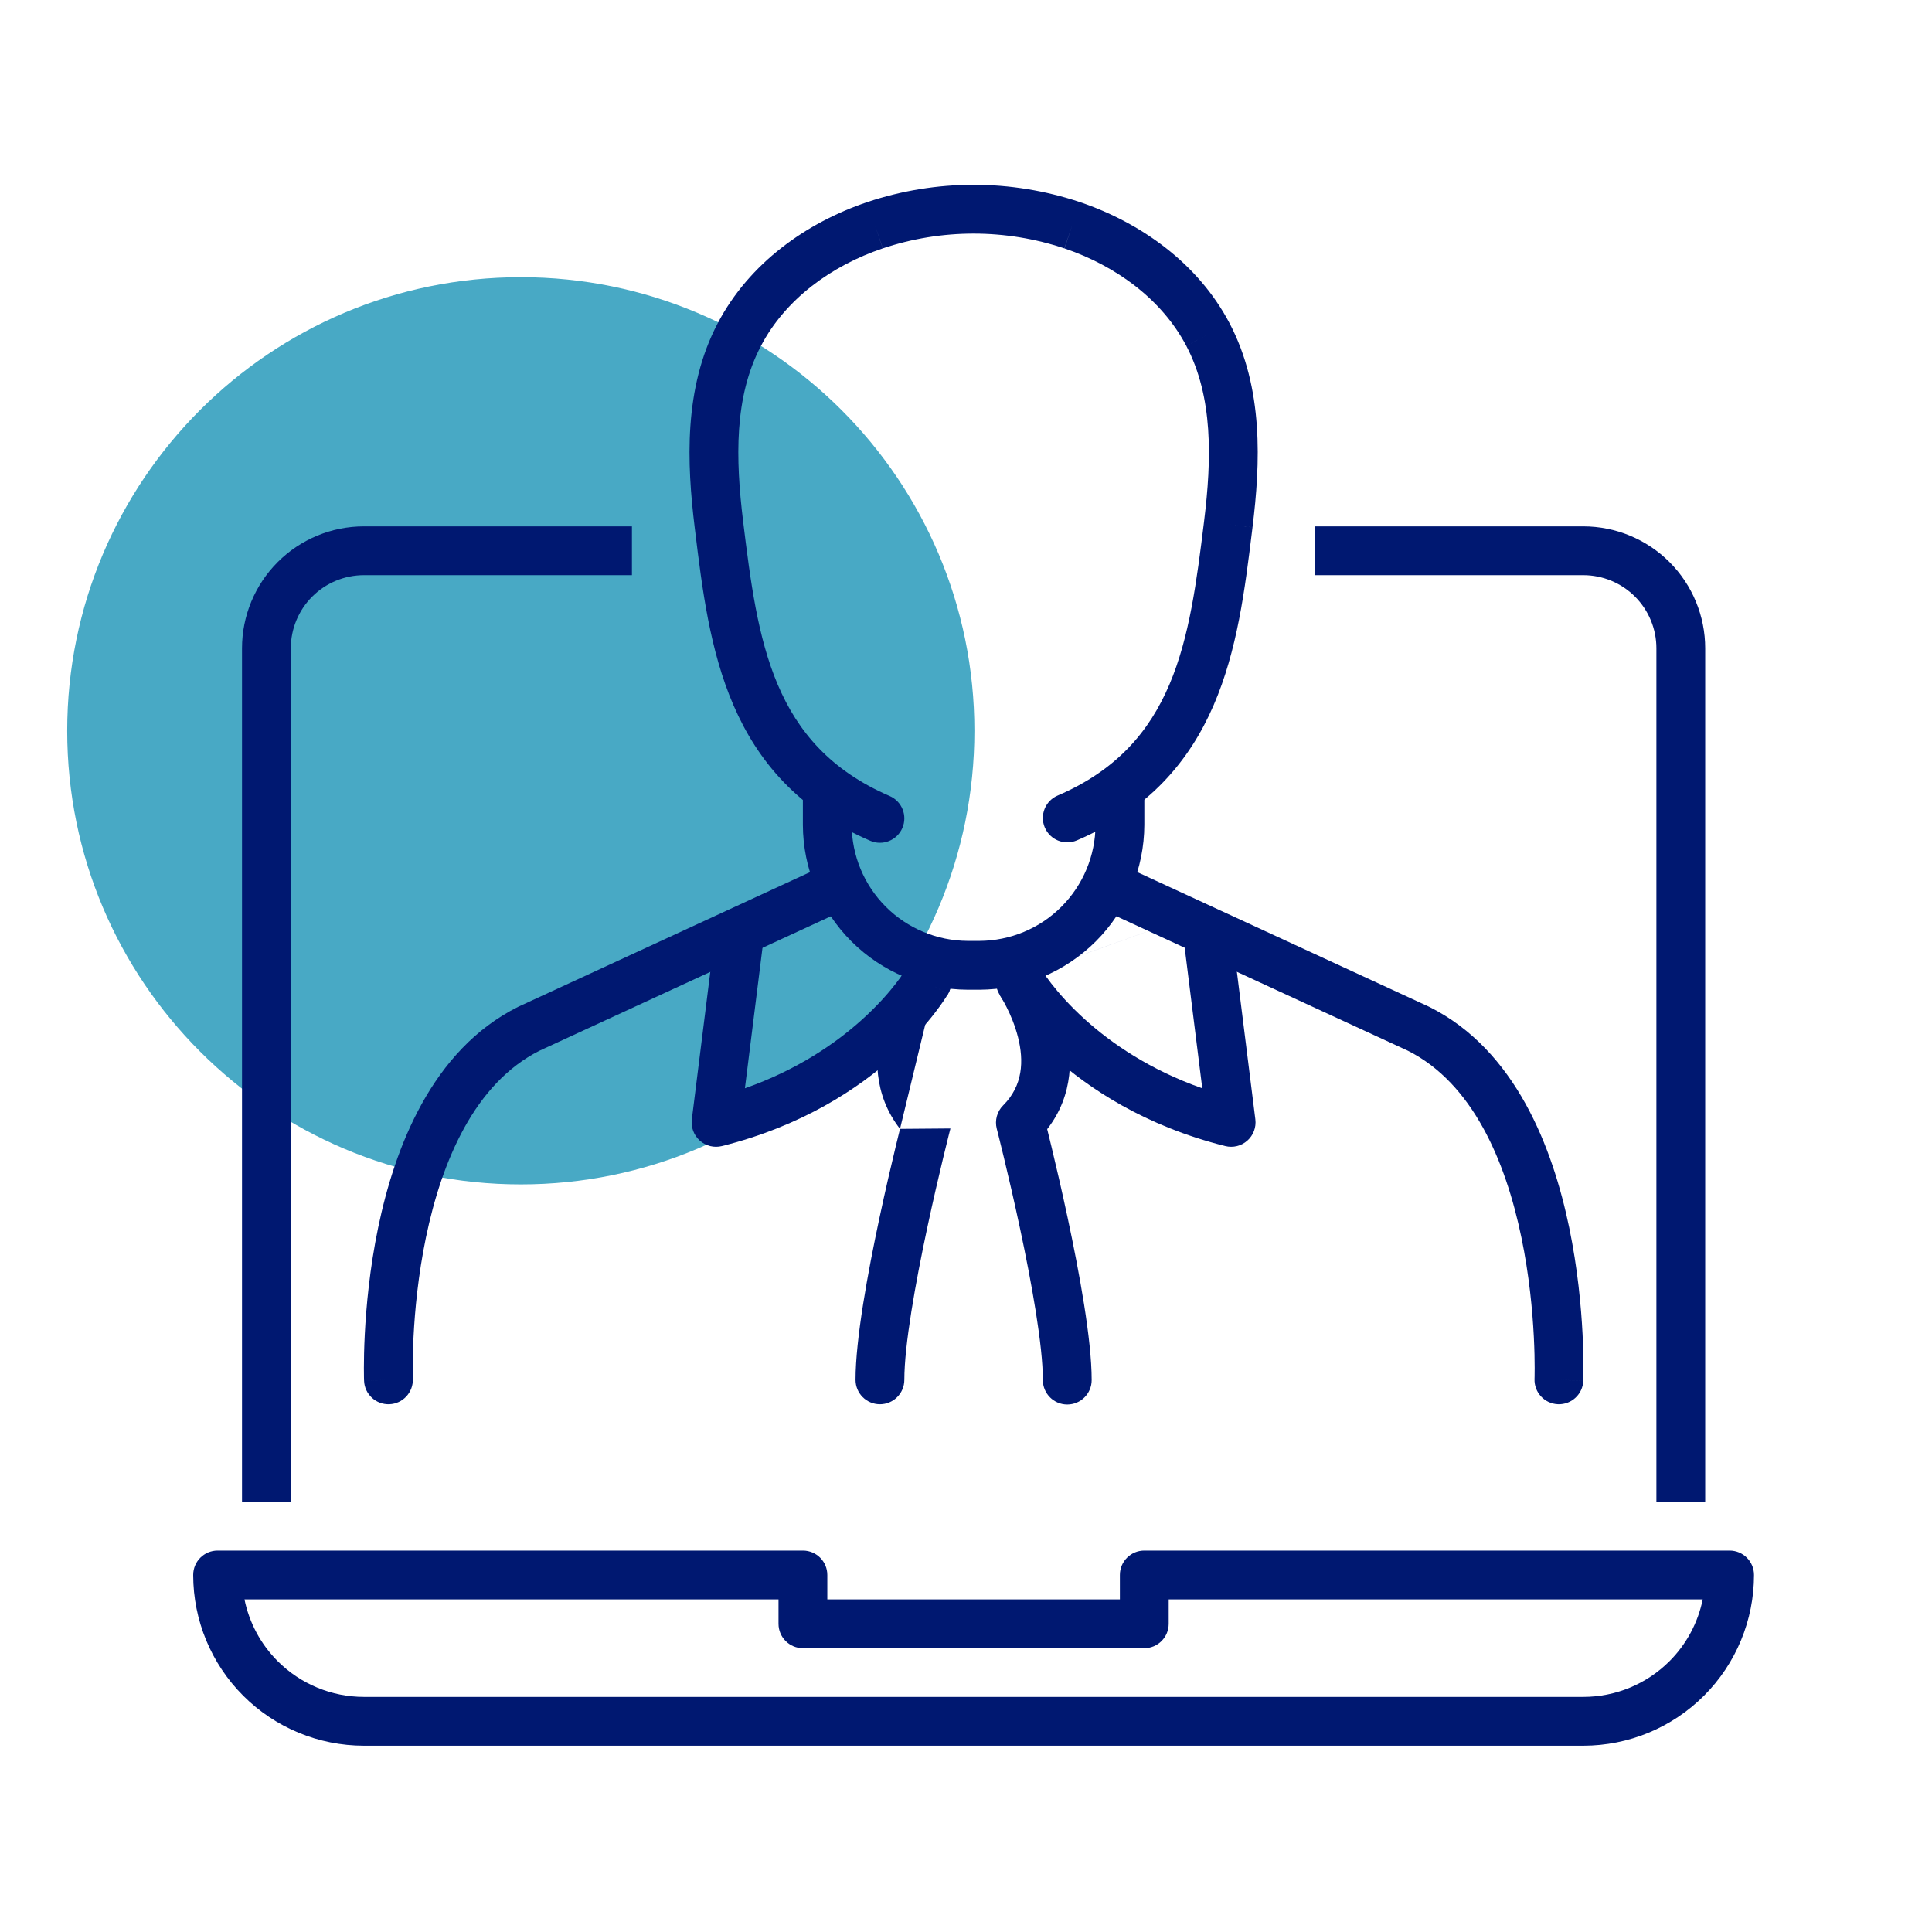
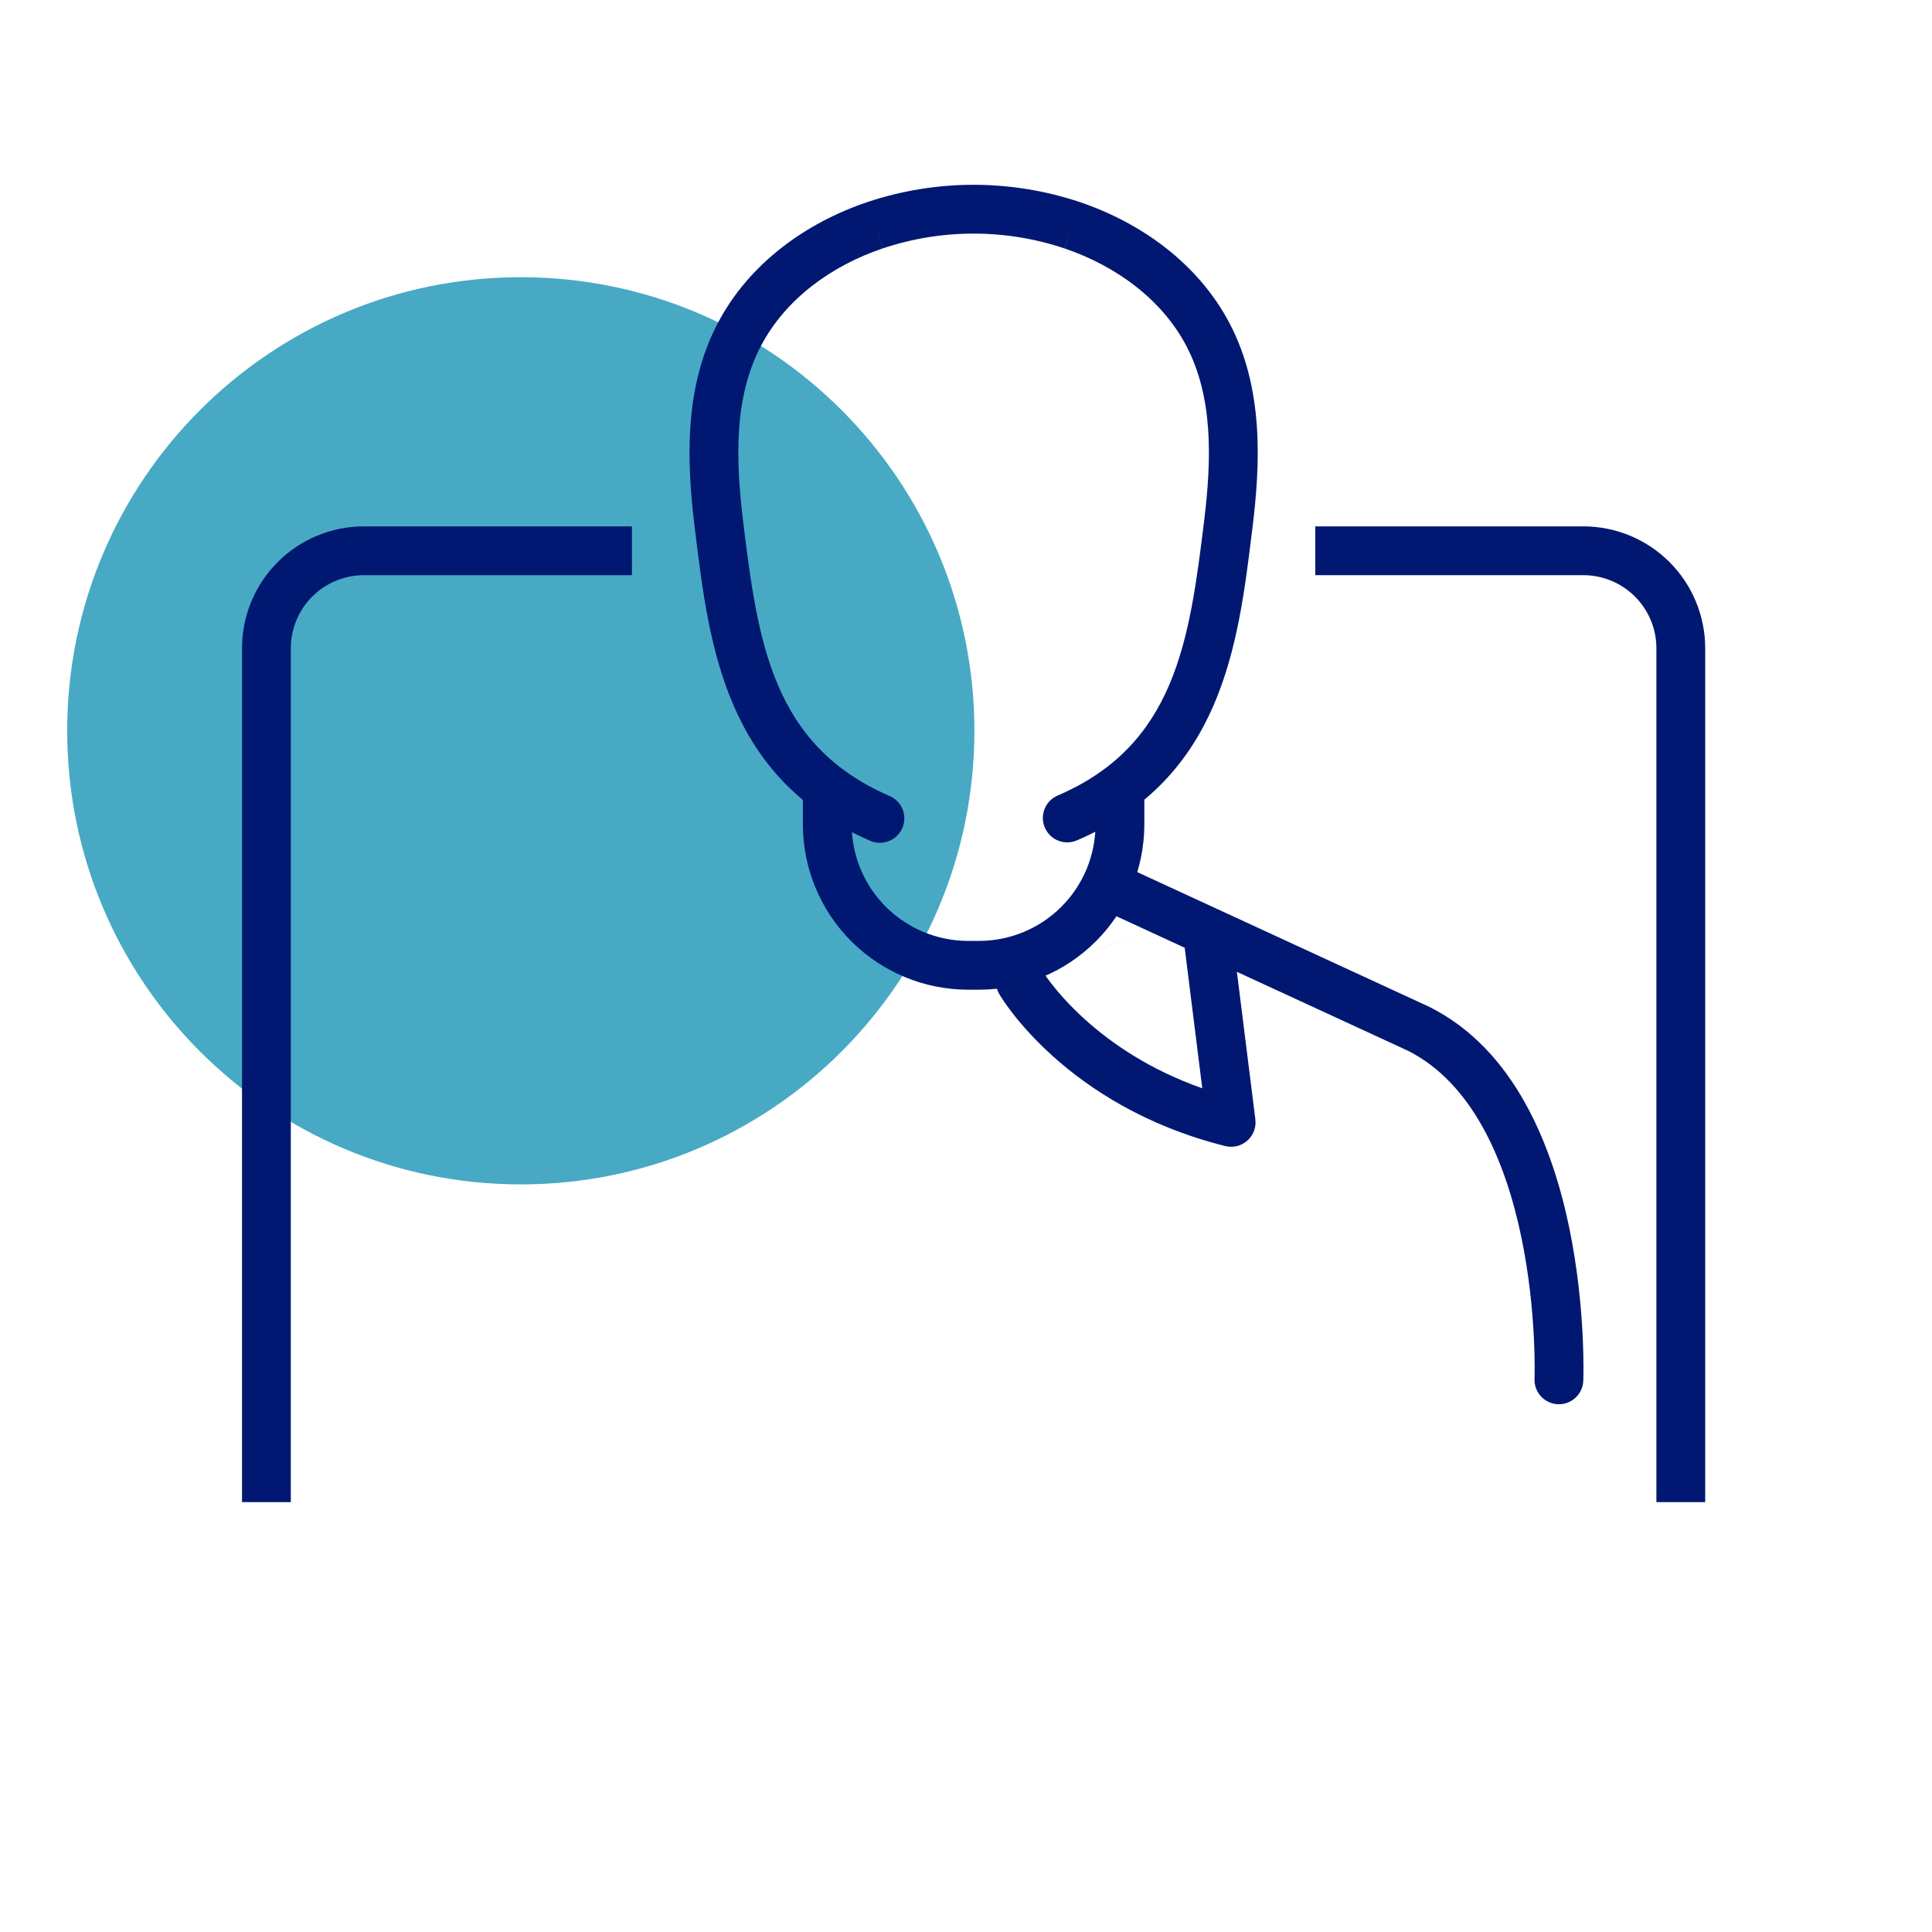
<svg xmlns="http://www.w3.org/2000/svg" width="230" height="230" viewBox="0 0 230 230" fill="none">
  <path d="M62 141C91.823 141 116 116.823 116 87C116 57.177 91.823 33 62 33C32.177 33 8 57.177 8 87C8 116.823 32.177 141 62 141Z" fill="#48A9C5" />
  <path fill-rule="evenodd" clip-rule="evenodd" d="M43.325 68.472C41.017 68.472 38.803 69.389 37.17 71.022C35.538 72.654 34.62 74.868 34.62 77.177V178.822H28.811V77.177C28.811 73.327 30.34 69.635 33.062 66.913C35.784 64.191 39.476 62.662 43.325 62.662H75.231V68.472H43.325Z" fill="#001871" />
  <path fill-rule="evenodd" clip-rule="evenodd" d="M156.58 62.662H188.485C192.335 62.662 196.027 64.191 198.749 66.913C201.471 69.635 203 73.327 203 77.177V178.822H197.19V77.177C197.19 74.868 196.273 72.654 194.64 71.022C193.008 69.389 190.794 68.472 188.485 68.472H156.58V62.662Z" fill="#001871" />
-   <path fill-rule="evenodd" clip-rule="evenodd" d="M23 187.497C23 185.892 24.301 184.592 25.905 184.592H95.585C97.189 184.592 98.49 185.892 98.49 187.497V190.402H133.32V187.497C133.32 185.892 134.621 184.592 136.225 184.592H205.905C207.509 184.592 208.81 185.892 208.81 187.497C208.81 192.887 206.669 198.057 202.857 201.869C199.045 205.68 193.876 207.822 188.485 207.822H43.325C37.934 207.822 32.765 205.68 28.953 201.869C25.141 198.057 23 192.887 23 187.497ZM29.104 190.402C29.669 193.169 31.034 195.734 33.061 197.76C35.783 200.483 39.475 202.012 43.325 202.012H188.485C192.335 202.012 196.027 200.483 198.749 197.76C200.776 195.734 202.141 193.169 202.706 190.402H139.13V193.307C139.13 194.911 137.829 196.212 136.225 196.212H95.585C93.981 196.212 92.68 194.911 92.68 193.307V190.402H29.104Z" fill="#001871" />
  <path fill-rule="evenodd" clip-rule="evenodd" d="M129.987 104.53C130.659 103.073 132.385 102.437 133.841 103.109L170.081 119.829C170.109 119.842 170.136 119.855 170.164 119.869C180.432 125.003 184.848 136.673 186.812 146.149C187.816 150.998 188.234 155.536 188.402 158.853C188.486 160.515 188.508 161.881 188.508 162.838C188.509 163.316 188.504 163.693 188.499 163.954C188.496 164.085 188.493 164.187 188.491 164.258L188.489 164.342L188.488 164.366L188.487 164.374L188.487 164.377C188.487 164.378 188.487 164.378 185.584 164.267L188.487 164.378C188.426 165.982 187.076 167.231 185.473 167.17C183.87 167.108 182.621 165.759 182.682 164.157C182.682 164.157 182.682 164.157 182.682 164.157L182.682 164.156L182.682 164.156L182.682 164.145L182.684 164.087C182.685 164.034 182.688 163.95 182.69 163.838C182.694 163.615 182.699 163.278 182.698 162.842C182.698 161.969 182.678 160.701 182.599 159.147C182.441 156.031 182.05 151.804 181.122 147.328C179.224 138.167 175.29 128.952 167.604 125.085L131.407 108.385C129.951 107.713 129.315 105.987 129.987 104.53Z" fill="#001871" />
-   <path fill-rule="evenodd" clip-rule="evenodd" d="M101.842 104.53C102.514 105.987 101.878 107.713 100.421 108.385L64.224 125.085C56.539 128.952 52.605 138.167 50.706 147.328C49.779 151.804 49.387 156.031 49.23 159.147C49.151 160.701 49.131 161.969 49.13 162.842C49.13 163.278 49.135 163.615 49.139 163.838C49.141 163.95 49.144 164.034 49.145 164.087L49.147 164.145L49.147 164.156L49.147 164.157C49.208 165.759 47.959 167.108 46.356 167.17C44.753 167.231 43.403 165.982 43.342 164.378L46.244 164.267C43.342 164.378 43.342 164.378 43.341 164.377L43.341 164.366L43.34 164.342L43.337 164.258C43.335 164.187 43.333 164.085 43.33 163.954C43.325 163.693 43.32 163.316 43.32 162.838C43.321 161.881 43.343 160.515 43.427 158.853C43.595 155.536 44.012 150.998 45.017 146.149C46.981 136.673 51.397 125.003 61.665 119.869C61.692 119.855 61.72 119.842 61.747 119.829L97.987 103.109C99.444 102.437 101.17 103.073 101.842 104.53Z" fill="#001871" />
  <path fill-rule="evenodd" clip-rule="evenodd" d="M143.413 108.434C145.005 108.235 146.457 109.364 146.656 110.956L149.446 133.256C149.565 134.207 149.208 135.155 148.491 135.791C147.773 136.427 146.789 136.668 145.859 136.435C136.327 134.052 129.642 129.608 125.326 125.724C123.17 123.784 121.606 121.985 120.569 120.651C120.051 119.984 119.662 119.431 119.397 119.034C119.265 118.835 119.163 118.675 119.09 118.558C119.054 118.5 119.025 118.453 119.004 118.417L118.977 118.371L118.967 118.355L118.964 118.349L118.962 118.346C118.961 118.345 118.961 118.344 121.474 116.887L118.961 118.344C118.156 116.956 118.629 115.178 120.017 114.374C121.402 113.571 123.175 114.04 123.982 115.421C123.982 115.42 123.981 115.42 123.981 115.42L123.983 115.423L123.985 115.426M123.982 115.421C123.983 115.423 123.984 115.425 123.986 115.428C123.992 115.438 124.005 115.46 124.026 115.493C124.066 115.557 124.134 115.664 124.23 115.809C124.423 116.098 124.729 116.536 125.156 117.085C126.011 118.185 127.345 119.725 129.212 121.405C132.299 124.184 136.848 127.35 143.128 129.558L140.891 111.678C140.692 110.086 141.821 108.634 143.413 108.434" fill="#001871" />
-   <path fill-rule="evenodd" clip-rule="evenodd" d="M88.395 108.434C89.987 108.634 91.117 110.086 90.917 111.678L88.68 129.558C94.961 127.35 99.509 124.184 102.597 121.405C104.464 119.725 105.797 118.185 106.652 117.085C107.079 116.536 107.386 116.098 107.579 115.809C107.675 115.664 107.743 115.557 107.783 115.493C107.803 115.46 107.816 115.438 107.823 115.428C107.825 115.425 107.826 115.422 107.827 115.421C108.634 114.04 110.407 113.571 111.792 114.374C113.18 115.178 113.653 116.956 112.848 118.344L110.335 116.887C112.848 118.344 112.847 118.345 112.847 118.346L112.845 118.349L112.841 118.355L112.832 118.371L112.805 118.417C112.784 118.453 112.755 118.5 112.719 118.558C112.646 118.675 112.544 118.835 112.411 119.034C112.146 119.431 111.758 119.984 111.239 120.651C110.202 121.985 108.638 123.784 106.483 125.724C102.167 129.608 95.481 134.052 85.949 136.435C85.02 136.668 84.035 136.427 83.318 135.791C82.601 135.155 82.243 134.207 82.362 133.256L85.152 110.956C85.352 109.364 86.803 108.235 88.395 108.434Z" fill="#001871" />
-   <path fill-rule="evenodd" clip-rule="evenodd" d="M119.85 114.509C121.18 113.612 122.985 113.962 123.883 115.292L121.475 116.917C123.883 115.292 123.884 115.293 123.884 115.294L123.886 115.296L123.889 115.301L123.898 115.314L123.922 115.351C123.942 115.38 123.967 115.42 123.998 115.468C124.06 115.565 124.144 115.7 124.245 115.869C124.447 116.206 124.718 116.683 125.017 117.274C125.609 118.445 126.334 120.11 126.823 122.047C127.702 125.528 127.891 130.299 124.665 134.422C124.804 134.981 124.976 135.68 125.171 136.493C125.699 138.682 126.402 141.697 127.106 144.999C128.491 151.489 129.96 159.45 129.96 164.297C129.96 165.901 128.66 167.202 127.055 167.202C125.451 167.202 124.15 165.901 124.15 164.297C124.15 160.164 122.83 152.8 121.424 146.211C120.733 142.972 120.042 140.008 119.523 137.854C119.264 136.777 119.048 135.903 118.897 135.3C118.821 134.999 118.762 134.765 118.722 134.608L118.677 134.429L118.662 134.372C118.662 134.372 118.662 134.372 118.662 134.372C118.406 133.375 118.695 132.317 119.424 131.59C121.778 129.243 121.906 126.304 121.19 123.47C120.835 122.065 120.295 120.81 119.832 119.896C119.603 119.443 119.4 119.087 119.259 118.851C119.189 118.733 119.134 118.646 119.101 118.594C119.084 118.567 119.072 118.55 119.067 118.541C119.065 118.538 119.064 118.537 119.063 118.536C119.063 118.536 119.063 118.536 119.063 118.536C119.063 118.535 119.062 118.535 119.062 118.535L119.064 118.537L119.065 118.539" fill="#001871" />
-   <path fill-rule="evenodd" clip-rule="evenodd" d="M111.962 114.481C113.289 115.378 113.639 117.179 112.745 118.508C112.744 118.51 112.742 118.512 112.741 118.514L110.367 116.909C112.741 118.514 112.741 118.514 112.742 118.513L112.743 118.511L112.745 118.509L112.746 118.507C112.746 118.507 112.746 118.507 112.745 118.508M107.145 134.39C103.92 130.26 104.107 125.49 104.987 122.009C105.476 120.073 106.201 118.409 106.794 117.239C107.093 116.649 107.364 116.173 107.566 115.836C107.667 115.667 107.751 115.533 107.813 115.436C107.844 115.387 107.87 115.348 107.889 115.319L107.913 115.282L107.922 115.269L107.926 115.264L107.927 115.261C107.928 115.26 107.928 115.259 110.335 116.887L107.928 115.259C108.827 113.931 110.633 113.582 111.962 114.481M107.145 134.39C107.006 134.948 106.834 135.647 106.639 136.46C106.111 138.647 105.408 141.66 104.704 144.961C103.319 151.449 101.85 159.41 101.85 164.267C101.85 165.871 103.15 167.172 104.755 167.172C106.359 167.172 107.66 165.871 107.66 164.267C107.66 160.124 108.98 152.76 110.386 146.173C111.076 142.936 111.768 139.974 112.287 137.821C112.546 136.745 112.762 135.873 112.913 135.27C112.988 134.969 113.047 134.736 113.087 134.578L113.133 134.4L113.148 134.342C113.148 134.342 113.148 134.342 113.148 134.342" fill="#001871" />
  <path fill-rule="evenodd" clip-rule="evenodd" d="M103.243 24.062C111.46 21.313 120.349 21.313 128.566 24.062L128.578 24.066L128.578 24.066C135.791 26.513 142.598 31.313 146.365 38.463L146.367 38.466C150.453 46.246 150.046 55.169 149.108 62.782L146.225 62.427L149.108 62.78C149.108 62.781 149.108 62.782 149.108 62.782C149.088 62.943 149.069 63.104 149.049 63.265C147.386 76.846 145.451 92.655 128.199 100.047C126.724 100.679 125.016 99.996 124.384 98.521C123.753 97.046 124.436 95.339 125.911 94.707C139.913 88.707 141.599 76.286 143.341 62.074L143.341 62.072C144.264 54.586 144.416 47.25 141.225 41.171L143.795 39.817L141.223 41.168C141.223 41.169 141.224 41.17 141.225 41.171C138.312 35.642 132.882 31.663 126.717 29.57C126.719 29.57 126.721 29.571 126.723 29.572L127.645 26.817L126.711 29.568C126.713 29.569 126.715 29.569 126.717 29.57C119.699 27.223 112.108 27.223 105.09 29.57C105.092 29.57 105.093 29.57 105.094 29.569L104.165 26.817L105.086 29.572C105.088 29.571 105.089 29.571 105.09 29.57C98.928 31.653 93.5 35.631 90.597 41.166L90.595 41.171C87.394 47.248 87.555 54.581 88.468 62.075L85.585 62.427L88.468 62.075C90.21 76.331 91.895 88.712 105.906 94.76C107.379 95.396 108.058 97.105 107.422 98.578C106.786 100.051 105.076 100.73 103.603 100.094C86.345 92.644 84.421 76.873 82.756 63.23C82.738 63.079 82.719 62.929 82.701 62.779L82.701 62.778C81.774 55.173 81.356 46.247 85.453 38.465C89.21 31.303 96.02 26.502 103.235 24.065L103.243 24.062Z" fill="#001871" />
  <path fill-rule="evenodd" clip-rule="evenodd" d="M98.485 91.692C100.089 91.692 101.39 92.993 101.39 94.597V98.192C101.404 101.852 102.865 105.359 105.454 107.948C108.043 110.537 111.55 111.997 115.21 112.012H116.6C120.261 111.997 123.768 110.537 126.356 107.948C128.945 105.359 130.406 101.852 130.42 98.192V94.597C130.42 92.993 131.721 91.692 133.325 91.692C134.929 91.692 136.23 92.993 136.23 94.597V98.197L136.23 98.207C136.212 103.404 134.139 108.382 130.465 112.056C126.79 115.731 121.812 117.803 116.615 117.822L116.605 117.822H115.195C109.998 117.803 105.02 115.731 101.346 112.056C97.671 108.382 95.599 103.404 95.58 98.207L95.58 98.197L95.58 94.597C95.58 92.993 96.881 91.692 98.485 91.692Z" fill="#001871" />
</svg>